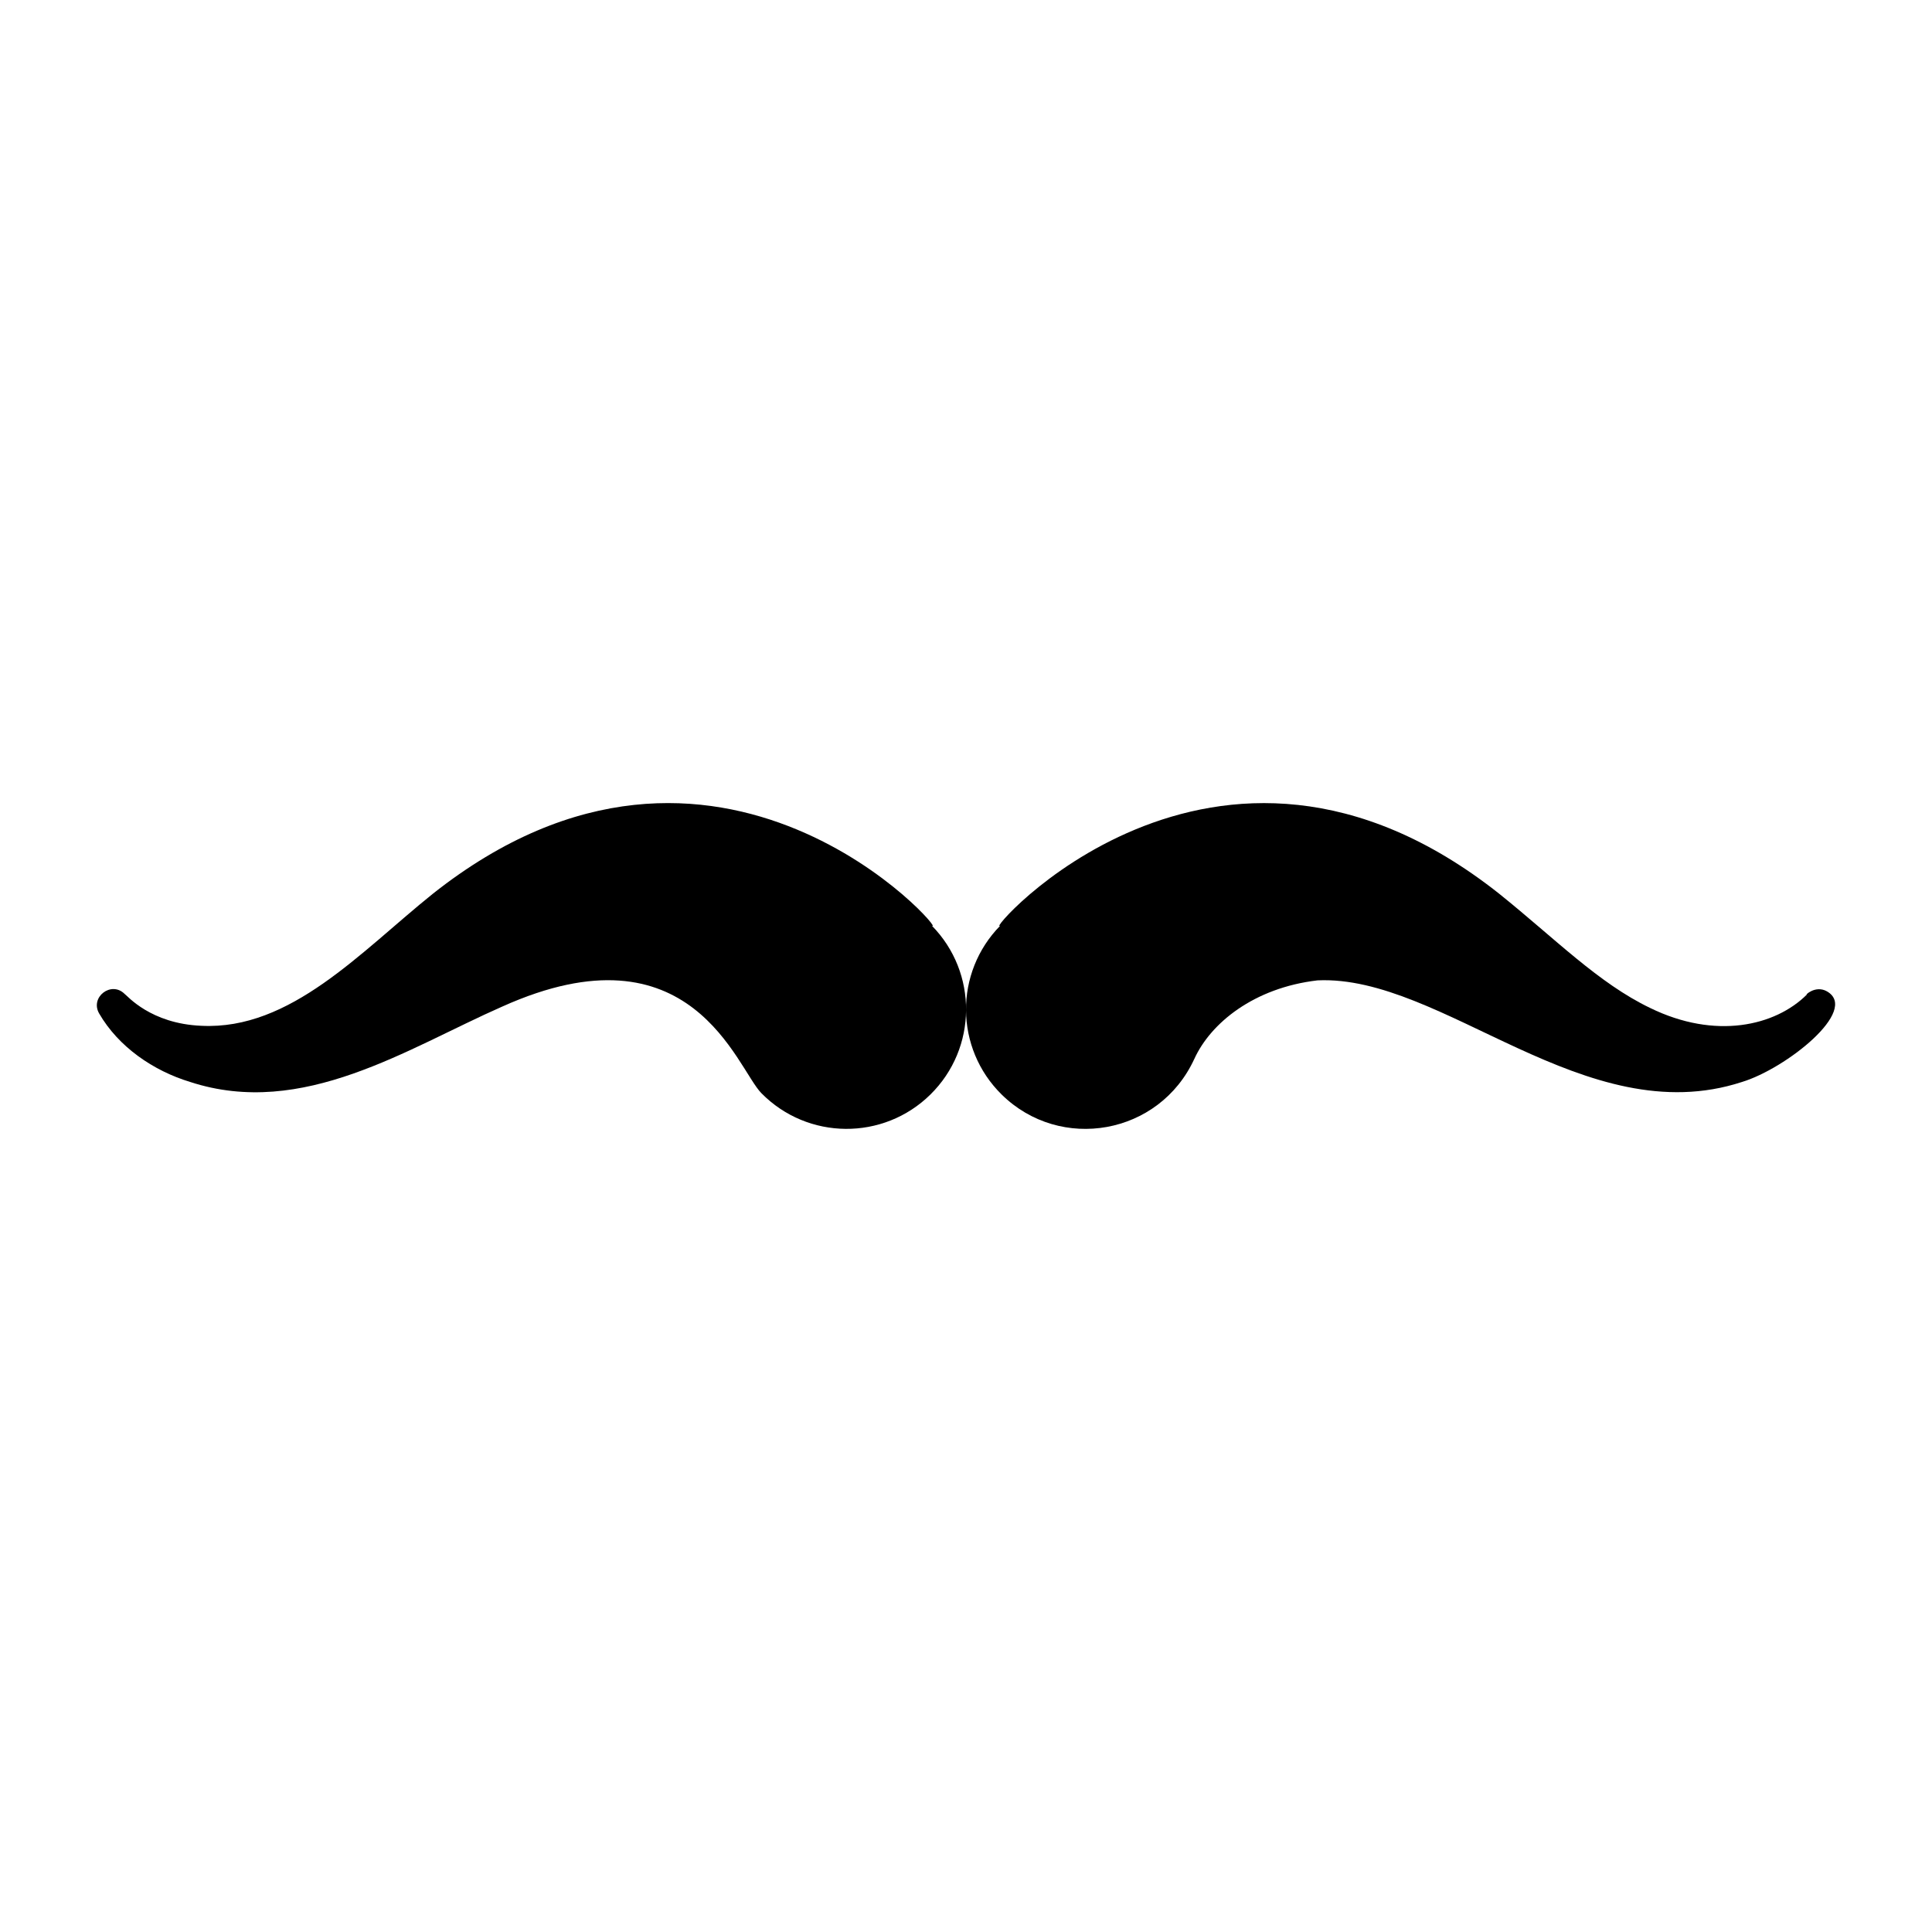
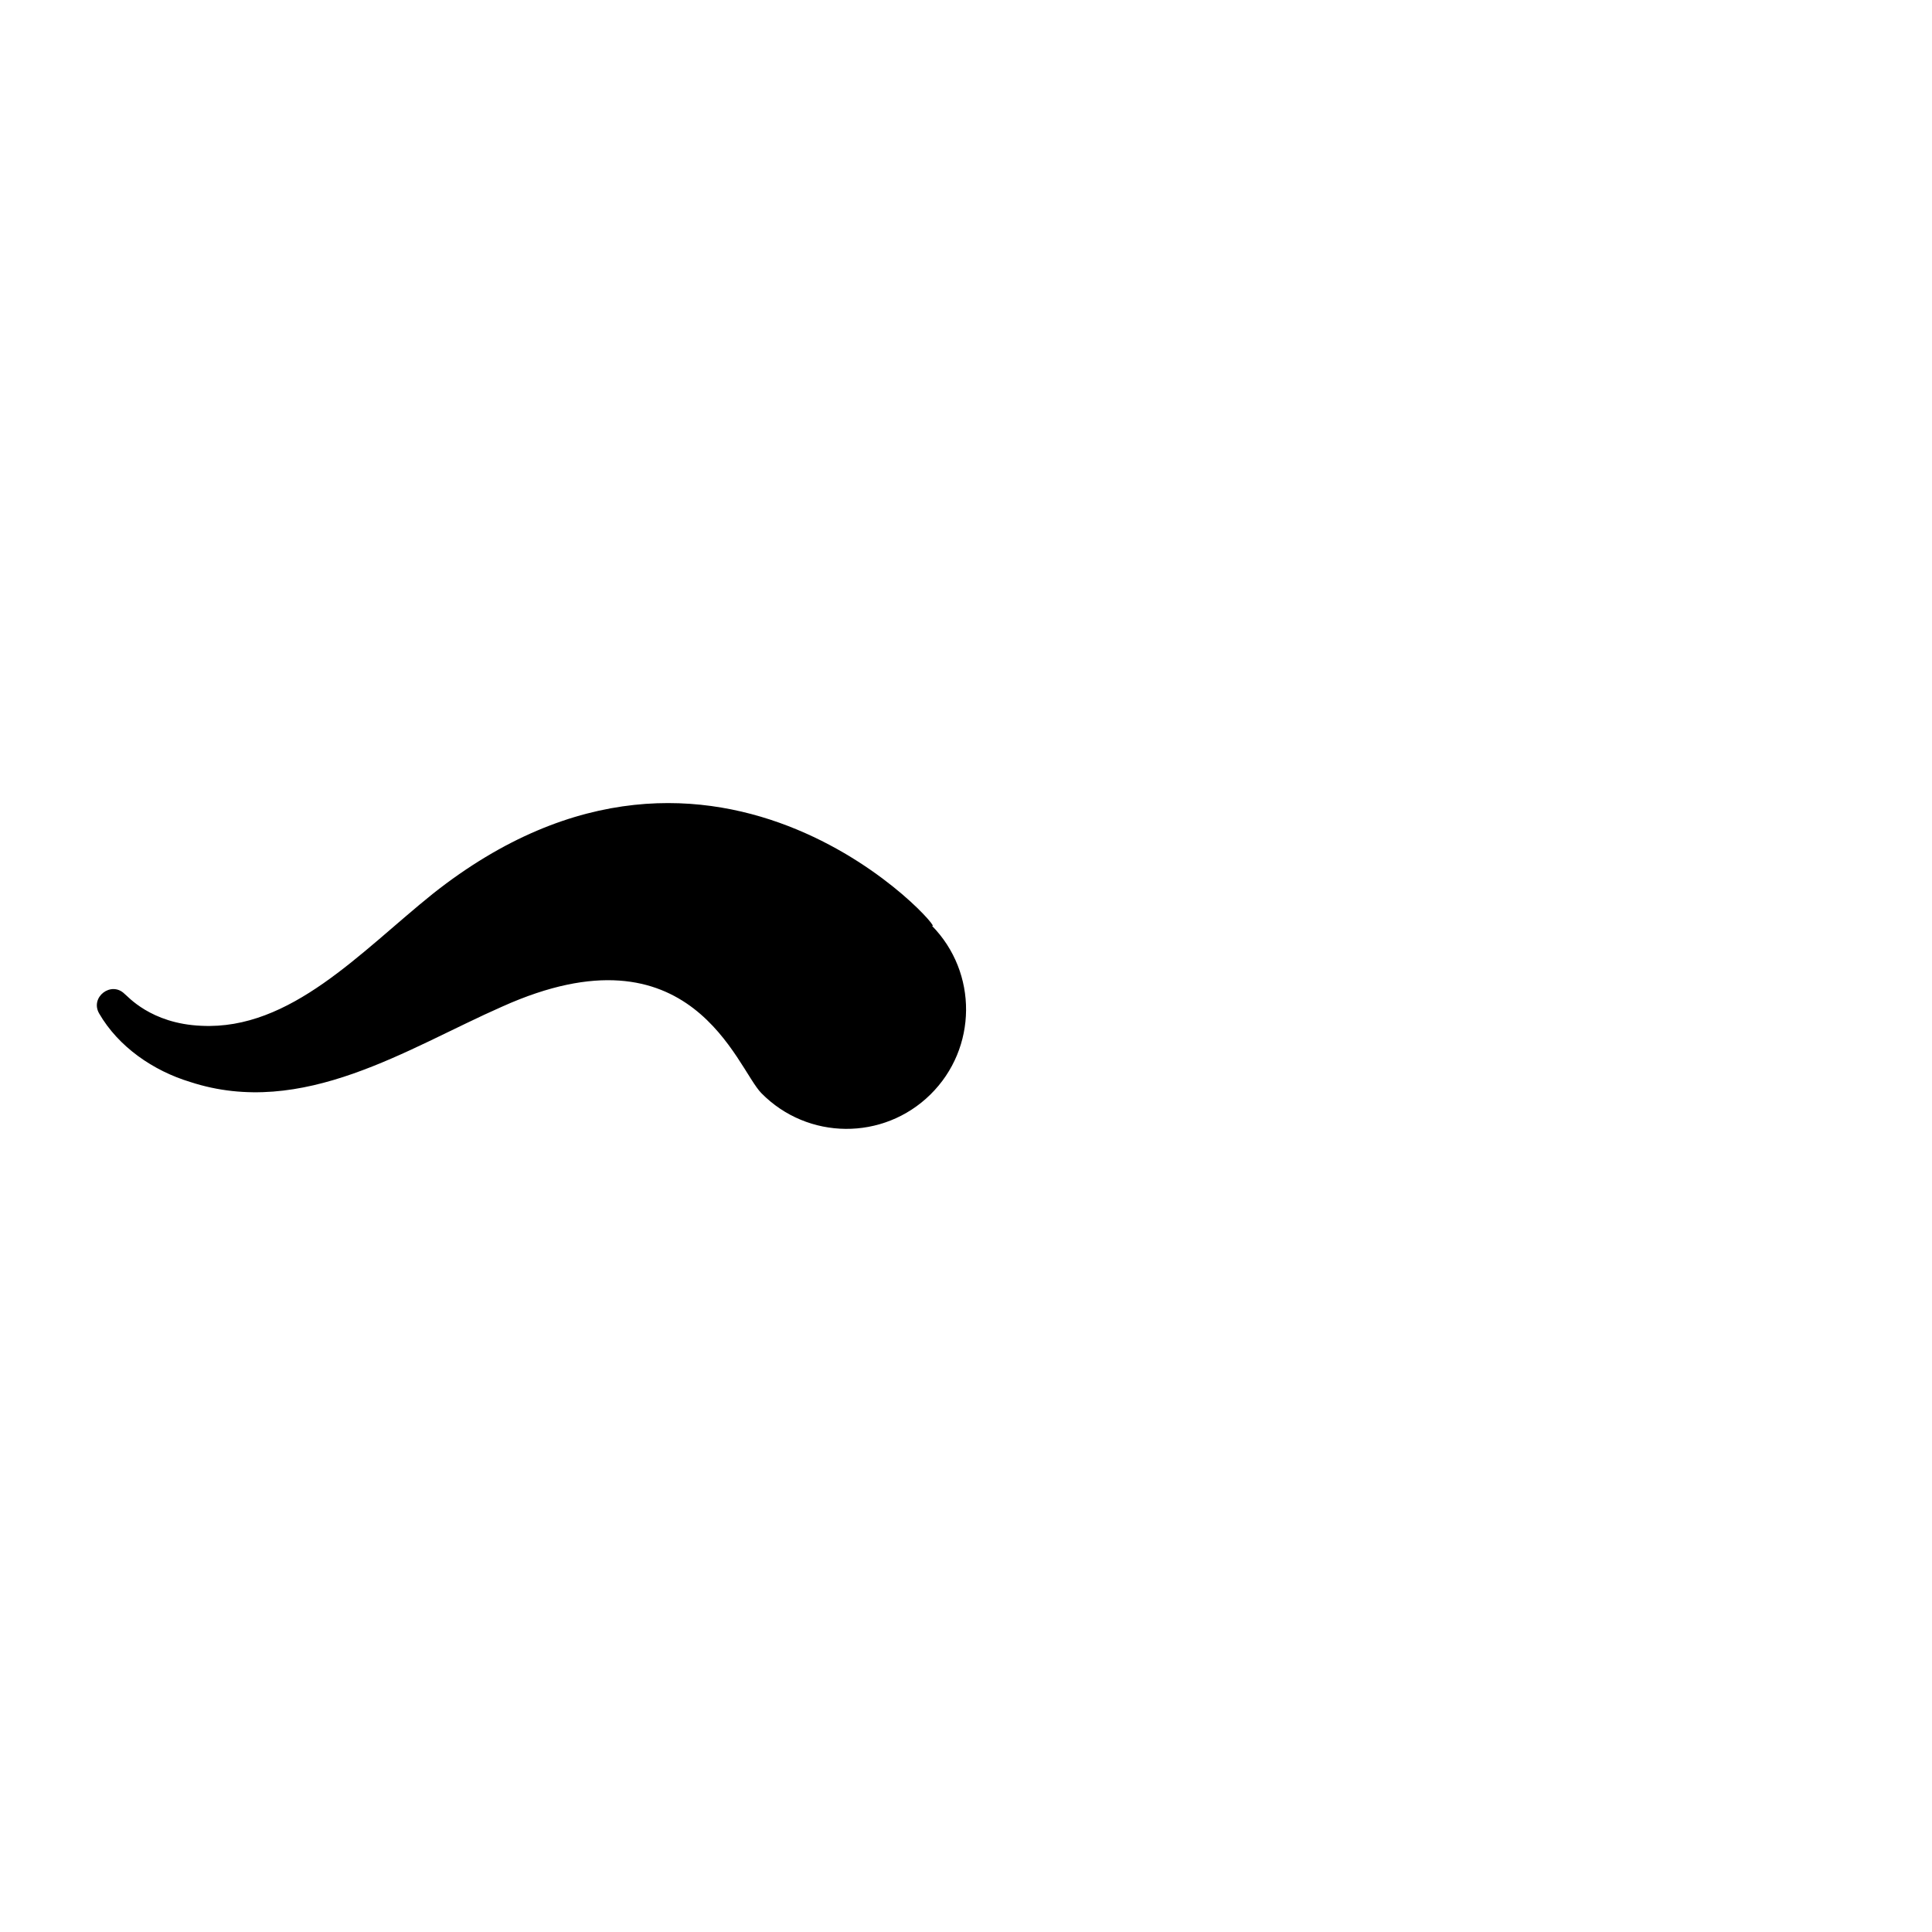
<svg xmlns="http://www.w3.org/2000/svg" fill="#000000" width="800px" height="800px" version="1.1" viewBox="144 144 512 512">
  <g>
-     <path d="m277.15 410.73c-25.215 11.09-52.883 29.762-82.754 20-9.801-2.973-18.996-9.297-24.117-18.141-2.5-4.32 3.207-8.715 6.742-5.191 0.719 0.453 6.832 7.891 20.355 8.449 23.66 1.168 42.164-19.586 61.27-34.945 75.895-60.168 137.34 11.809 132.27 8.375 12.27 12.465 12.113 32.516-0.352 44.785s-32.516 12.113-44.785-0.352c-6.617-6.711-18.457-45.527-68.625-22.98z" />
-     <path d="m460.51 424.62c4.309-9.469 15.762-18.84 32.641-20.812 33.129-1.547 70.926 40.508 112.48 26.93 11.676-3.539 31.195-19 22.551-24.004-3.082-1.785-6.043 1.176-5.32 0.812-8.438 8.41-24.297 12.008-41.551 3.578-13.699-6.578-25.086-18.277-39.938-30.215-75.895-60.168-137.34 11.809-132.27 8.375-12.27 12.465-12.113 32.516 0.352 44.785 15.543 15.297 41.766 10.75 51.051-9.449z" />
+     <path d="m277.15 410.73c-25.215 11.09-52.883 29.762-82.754 20-9.801-2.973-18.996-9.297-24.117-18.141-2.5-4.32 3.207-8.715 6.742-5.191 0.719 0.453 6.832 7.891 20.355 8.449 23.66 1.168 42.164-19.586 61.27-34.945 75.895-60.168 137.34 11.809 132.27 8.375 12.27 12.465 12.113 32.516-0.352 44.785s-32.516 12.113-44.785-0.352c-6.617-6.711-18.457-45.527-68.625-22.98" />
  </g>
</svg>